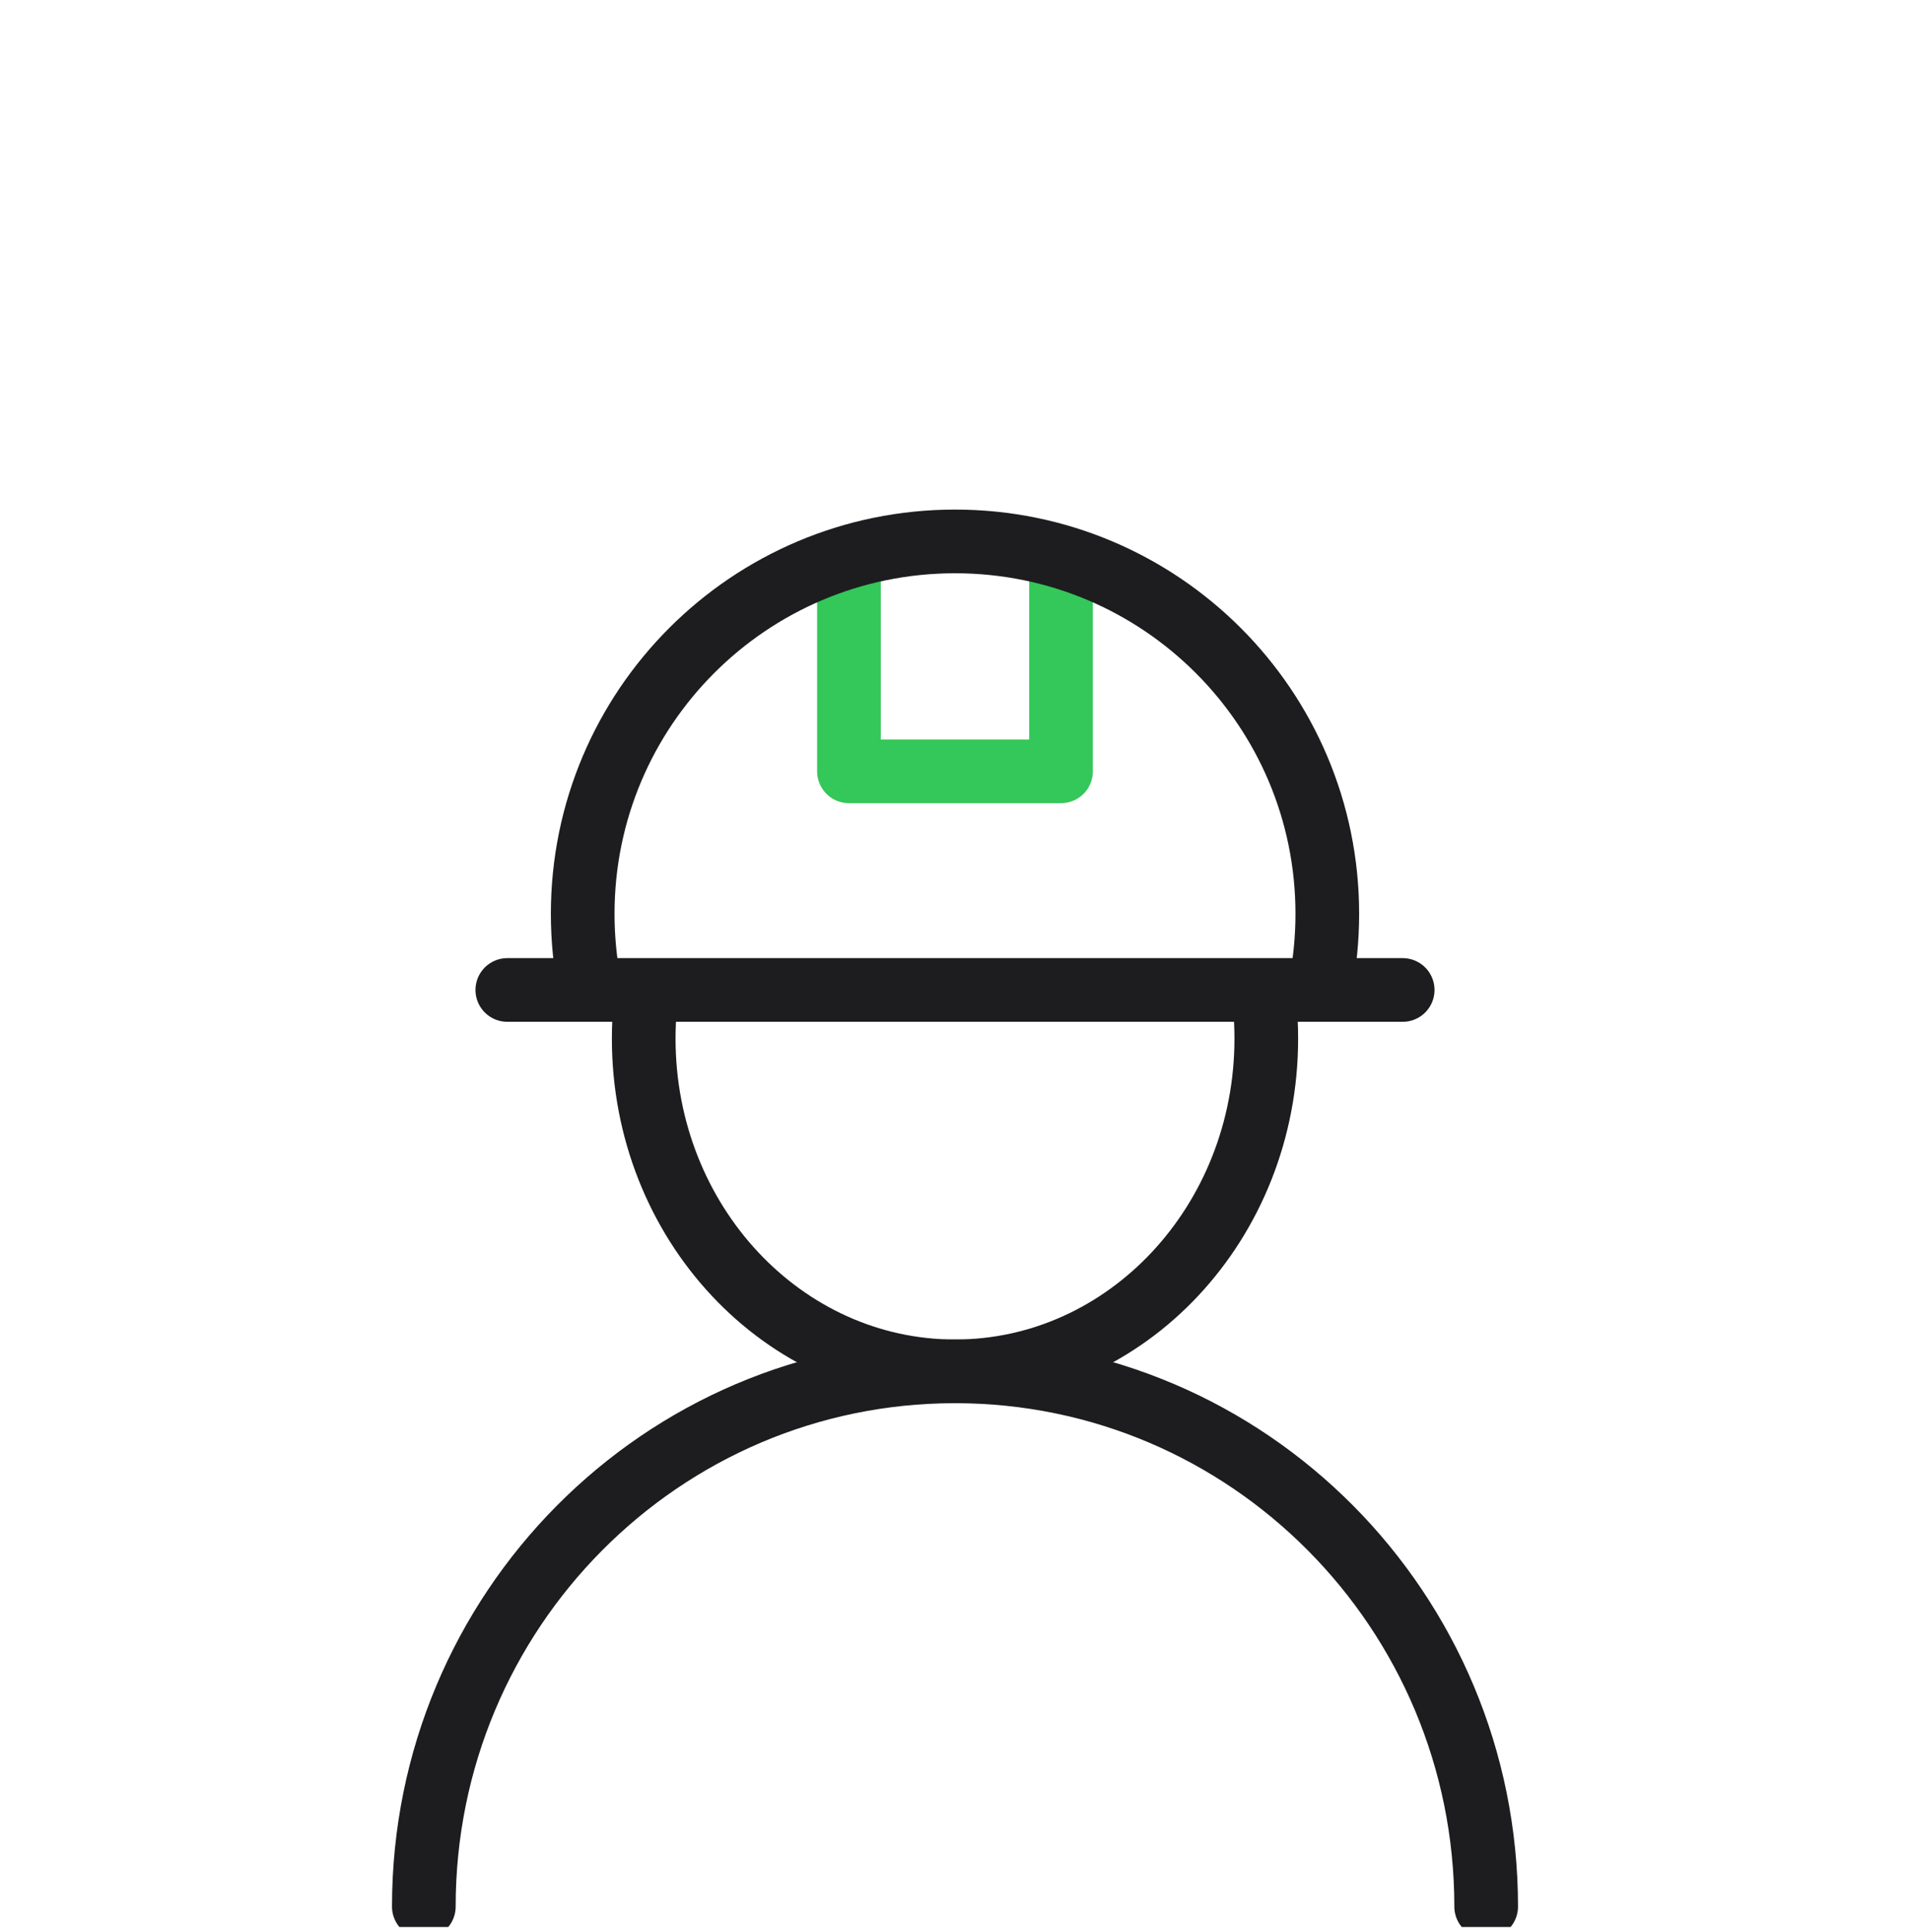
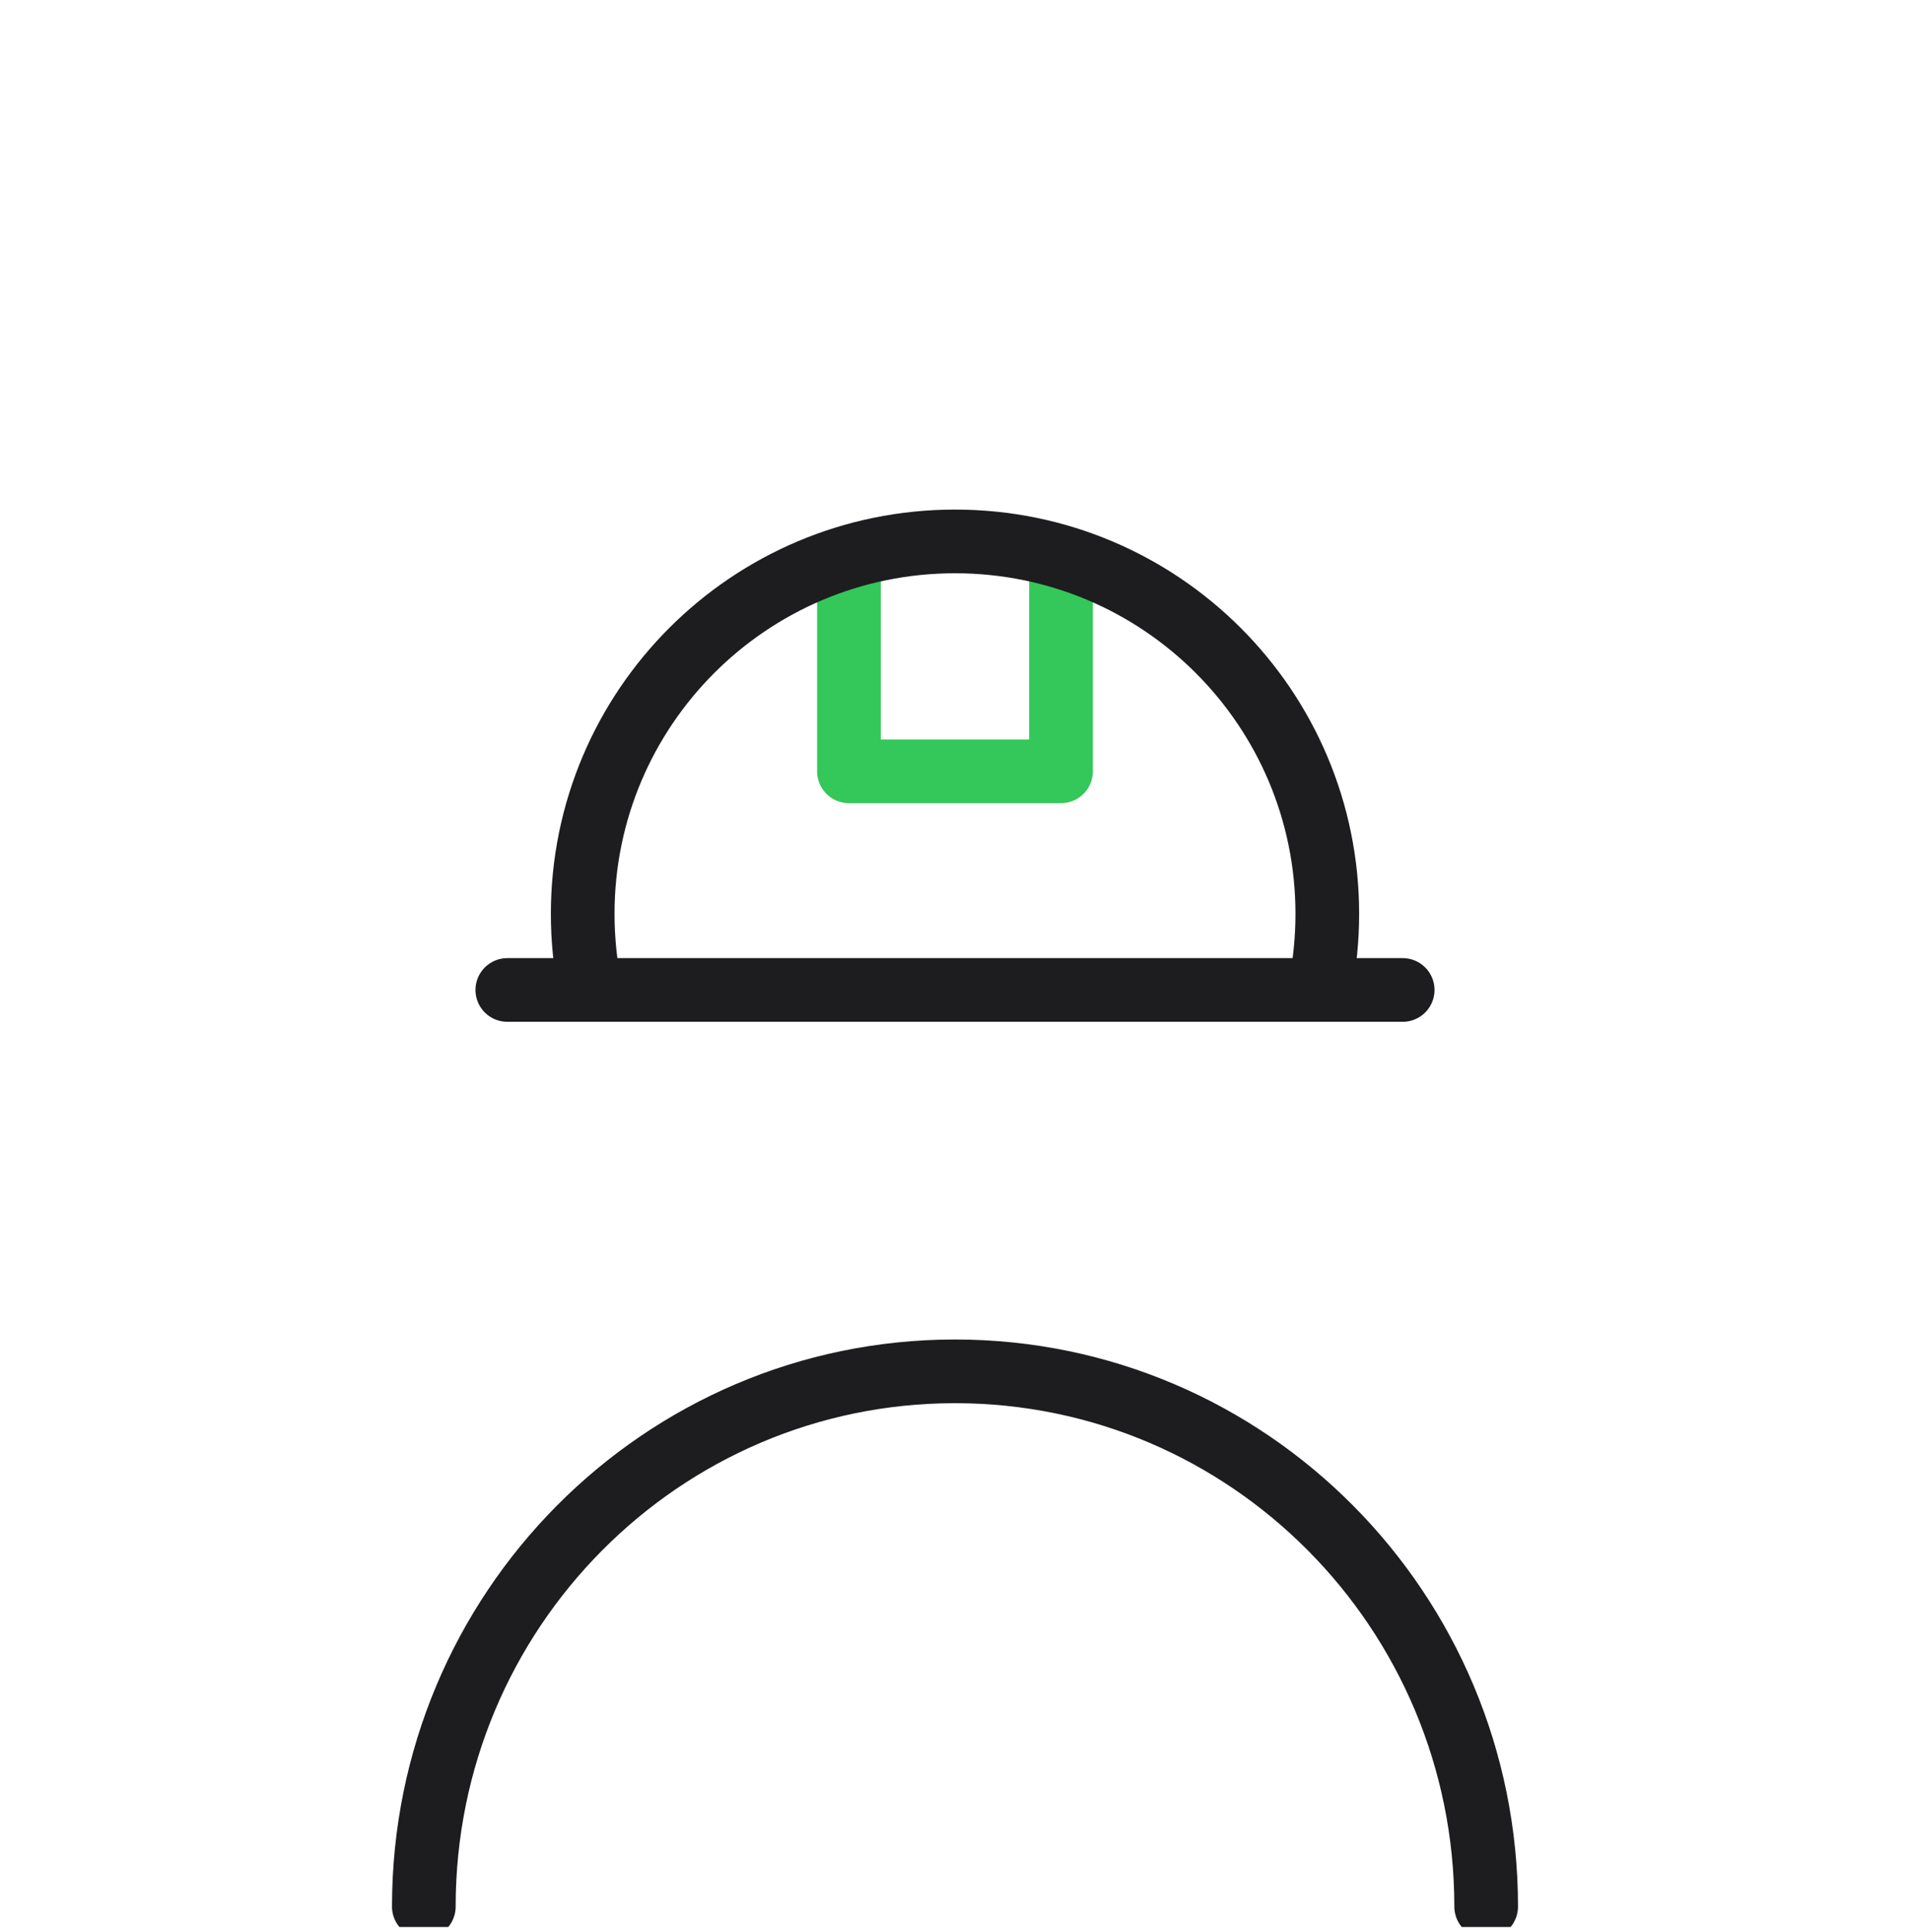
<svg xmlns="http://www.w3.org/2000/svg" width="90" height="91" viewBox="0 0 90 91" fill="none">
  <g clip-path="url(#clip0_2247_12468)">
    <path d="M40.003 26.584V36.334H45H49.996V26.584" stroke="#34C759" stroke-width="3" stroke-linecap="round" stroke-linejoin="round" />
    <path d="M62.198 46.525C62.424 45.401 62.543 44.238 62.543 43.047C62.543 33.358 54.689 25.504 45 25.504C35.311 25.504 27.457 33.358 27.457 43.047C27.457 44.238 27.576 45.401 27.802 46.525" stroke="#1D1D1F" stroke-width="3" />
    <path d="M70.029 89.811C70.029 75.886 58.823 64.598 45 64.598C31.177 64.598 19.971 75.886 19.971 89.811" stroke="#1D1D1F" stroke-width="3" stroke-linecap="round" />
-     <path d="M59.38 45.816C59.569 46.82 59.668 47.859 59.668 48.924C59.668 57.58 53.101 64.598 45 64.598C36.899 64.598 30.332 57.58 30.332 48.924C30.332 47.859 30.431 46.82 30.62 45.816" stroke="#1D1D1F" stroke-width="3" />
    <path d="M23.905 46.633H66.095" stroke="#1D1D1F" stroke-width="3" stroke-linecap="round" stroke-linejoin="round" />
  </g>
  <defs>
    <clipPath id="clip0_2247_12468">
      <rect width="90" height="90" fill="white" transform="matrix(1 0 0 -1 0 90.773)" />
    </clipPath>
  </defs>
</svg>